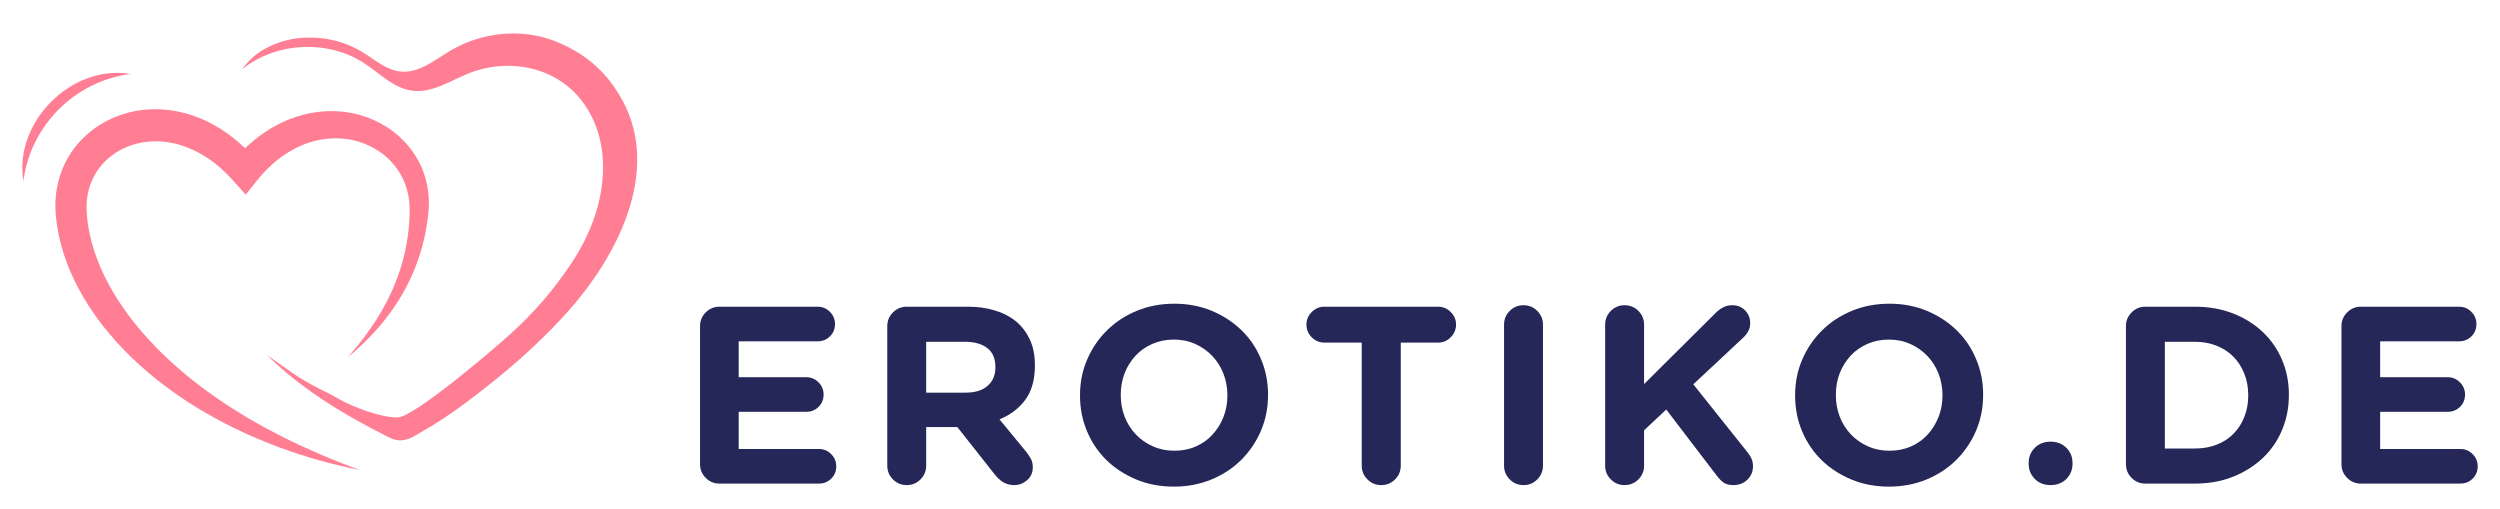
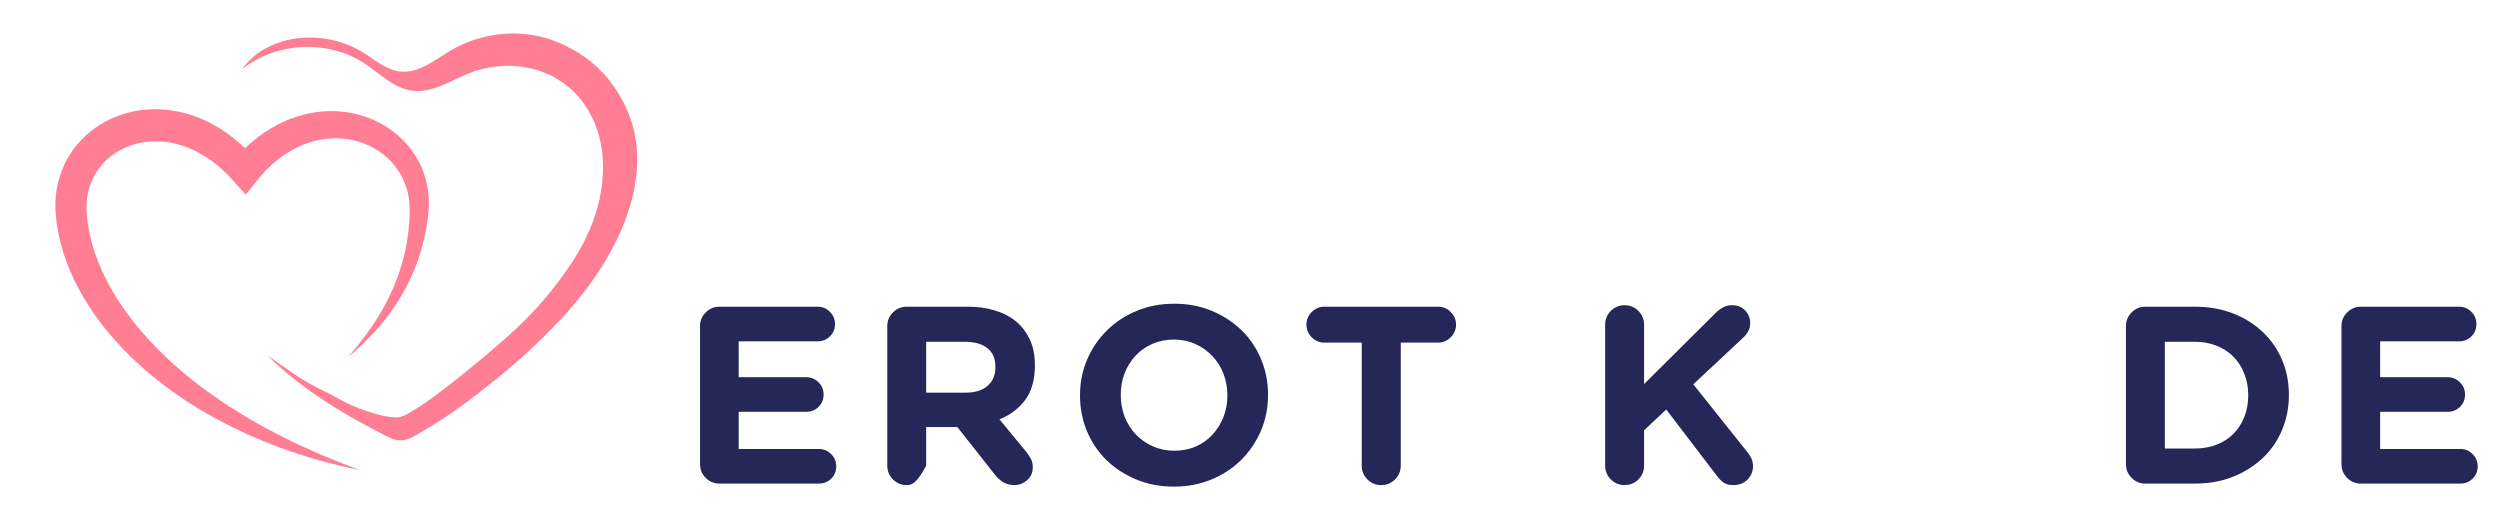
<svg xmlns="http://www.w3.org/2000/svg" id="svg113" version="1.0" preserveAspectRatio="xMidYMid meet" height="91.292" viewBox="0 0 336.354 68.469" zoomAndPan="magnify" width="448.472">
  <defs id="defs13">
    <g id="g2" />
    <clipPath id="2a8457a71c">
      <path style="clip-rule:nonzero" id="path4" d="m 23.922,162.562 h 50.25 v 48.75 h -50.25 z m 0,0" />
    </clipPath>
    <clipPath id="e1dacf4453">
      <path style="clip-rule:nonzero" id="path7" d="m 48.988,152.543 h 53.215 v 54.746 H 48.988 Z m 0,0" />
    </clipPath>
    <clipPath id="abcab2ae90">
      <path style="clip-rule:nonzero" id="path10" d="m 19,157 h 15.047 v 15.414 H 19 Z m 0,0" />
    </clipPath>
  </defs>
  <g transform="translate(-16.471,-148.043)" id="g1022">
    <g id="g972">
      <g id="g23" clip-path="url(#2a8457a71c)">
        <path style="fill:#ff7e93;fill-opacity:1;fill-rule:nonzero" id="path21" d="m 63.285,196.09 c 0.75,-0.863 1.48,-1.734 2.16,-2.645 0.676,-0.906 1.32,-1.832 1.906,-2.789 0.59,-0.957 1.129,-1.938 1.602,-2.941 0.477,-1.004 0.895,-2.031 1.242,-3.074 0.711,-2.086 1.137,-4.242 1.312,-6.414 0.043,-0.543 0.07,-1.086 0.078,-1.629 l 0.004,-0.203 v -0.199 c 0,-0.117 -0.004,-0.25 -0.008,-0.375 -0.012,-0.254 -0.027,-0.504 -0.059,-0.754 -0.113,-0.996 -0.379,-1.961 -0.789,-2.852 -0.414,-0.887 -0.961,-1.707 -1.625,-2.422 -0.664,-0.711 -1.445,-1.316 -2.293,-1.793 -1.695,-0.973 -3.676,-1.422 -5.625,-1.34 -1.957,0.07 -3.883,0.676 -5.602,1.68 -1.727,0.992 -3.25,2.379 -4.539,3.988 l -1.523,1.906 -1.66,-1.867 c -1.102,-1.238 -2.332,-2.332 -3.676,-3.195 -0.676,-0.43 -1.375,-0.805 -2.094,-1.113 -0.719,-0.312 -1.461,-0.559 -2.211,-0.727 -1.5,-0.34 -3.051,-0.375 -4.516,-0.074 -1.469,0.293 -2.855,0.914 -4.004,1.82 -1.145,0.906 -2.043,2.09 -2.598,3.43 -0.277,0.668 -0.465,1.375 -0.566,2.105 -0.051,0.367 -0.078,0.734 -0.082,1.109 -0.004,0.188 -0.004,0.375 0.004,0.562 l 0.008,0.141 0.008,0.172 0.023,0.293 c 0.113,1.625 0.449,3.254 0.965,4.844 0.52,1.594 1.199,3.152 2.016,4.652 0.82,1.504 1.773,2.945 2.816,4.332 1.047,1.387 2.199,2.703 3.422,3.965 1.219,1.266 2.527,2.457 3.883,3.598 1.359,1.141 2.785,2.211 4.25,3.234 2.934,2.039 6.055,3.844 9.293,5.461 1.617,0.805 3.27,1.559 4.941,2.273 0.836,0.355 1.676,0.707 2.527,1.043 0.848,0.336 1.703,0.656 2.559,0.98 -0.898,-0.176 -1.793,-0.375 -2.684,-0.59 -0.895,-0.215 -1.785,-0.438 -2.668,-0.691 -1.77,-0.492 -3.52,-1.062 -5.254,-1.695 -0.863,-0.32 -1.723,-0.656 -2.578,-1.008 -0.855,-0.352 -1.699,-0.727 -2.539,-1.117 -1.684,-0.773 -3.328,-1.637 -4.941,-2.566 -1.613,-0.93 -3.18,-1.949 -4.699,-3.043 -1.52,-1.094 -2.977,-2.281 -4.371,-3.547 -1.398,-1.27 -2.707,-2.637 -3.934,-4.09 -1.227,-1.453 -2.348,-3.012 -3.336,-4.664 -0.988,-1.652 -1.848,-3.398 -2.504,-5.246 -0.656,-1.844 -1.121,-3.777 -1.324,-5.77 l -0.031,-0.387 -0.027,-0.367 c -0.016,-0.266 -0.02,-0.531 -0.023,-0.797 0,-0.531 0.031,-1.07 0.094,-1.605 0.129,-1.07 0.391,-2.133 0.789,-3.148 0.398,-1.016 0.93,-1.988 1.582,-2.867 0.656,-0.879 1.422,-1.668 2.273,-2.352 1.703,-1.363 3.734,-2.281 5.848,-2.707 2.113,-0.422 4.297,-0.352 6.352,0.129 1.027,0.238 2.023,0.574 2.977,0.996 0.949,0.426 1.852,0.93 2.703,1.5 1.703,1.137 3.191,2.516 4.477,4.02 l -3.184,0.039 c 1.609,-1.895 3.555,-3.586 5.828,-4.805 2.266,-1.211 4.859,-1.918 7.48,-1.906 2.617,0.016 5.234,0.762 7.43,2.18 1.098,0.711 2.086,1.59 2.91,2.598 0.824,1.008 1.492,2.145 1.941,3.359 0.453,1.211 0.699,2.488 0.746,3.758 0.012,0.316 0.012,0.633 0,0.949 -0.004,0.16 -0.016,0.309 -0.027,0.477 l -0.02,0.227 -0.023,0.219 c -0.062,0.59 -0.141,1.176 -0.238,1.762 -0.379,2.336 -1.078,4.617 -2.047,6.758 -0.488,1.066 -1.043,2.102 -1.656,3.09 -0.621,0.988 -1.293,1.941 -2.016,2.844 -0.727,0.898 -1.496,1.762 -2.312,2.57 -0.812,0.812 -1.656,1.586 -2.543,2.312" />
      </g>
      <g id="g27" clip-path="url(#e1dacf4453)">
        <path style="fill:#ff7e93;fill-opacity:1;fill-rule:nonzero" id="path25" d="m 97.414,167.973 c -0.004,-0.031 -0.012,-0.062 -0.016,-0.094 -0.559,-3.5 -2.344,-6.742 -5.281,-8.777 -0.383,-0.266 -0.781,-0.508 -1.195,-0.727 -0.016,-0.008 -0.031,-0.016 -0.047,-0.023 -3.422,-1.793 -7.629,-1.895 -11.227,-0.484 -2.543,0.996 -5.016,2.738 -7.727,2.379 -2.473,-0.328 -4.34,-2.316 -6.426,-3.684 -4.934,-3.234 -11.934,-2.875 -16.508,0.844 0.125,-0.102 0.238,-0.305 0.348,-0.441 0.129,-0.156 0.262,-0.309 0.398,-0.457 0.266,-0.301 0.551,-0.582 0.852,-0.848 0.617,-0.543 1.312,-0.973 2.055,-1.328 0.543,-0.266 1.109,-0.484 1.684,-0.672 0.59,-0.191 1.195,-0.332 1.809,-0.422 3.109,-0.449 6.383,0.156 9.074,1.797 1.68,1.027 3.25,2.461 5.211,2.637 2.391,0.215 4.453,-1.492 6.512,-2.734 4.246,-2.566 9.648,-3.16 14.262,-1.34 5.434,2.141 7.672,5.695 8.609,7.23 5.508,9.023 0.617,19.898 -5.375,27.301 -0.848,1.051 -1.738,2.066 -2.664,3.047 -2.723,2.891 -5.668,5.57 -8.762,8.055 -3.016,2.418 -6.18,4.852 -9.543,6.758 -0.477,0.27 -0.934,0.57 -1.422,0.824 -0.723,0.375 -1.5,0.594 -2.309,0.41 -0.797,-0.18 -1.492,-0.633 -2.211,-1 -3.621,-1.855 -7.156,-3.926 -10.414,-6.371 -0.652,-0.488 -1.289,-0.992 -1.918,-1.516 -0.043,-0.039 -0.094,-0.078 -0.141,-0.117 -0.922,-0.773 -1.816,-1.582 -2.676,-2.426 0,0 2.371,1.688 3.465,2.434 2.707,1.852 4.18,2.293 6.344,3.551 1.824,1.059 5.75,2.527 7.852,2.414 2.172,-0.121 12.121,-8.512 15.141,-11.238 3.16,-2.848 5.812,-5.93 8.176,-9.484 2.172,-3.266 3.754,-7.008 4.156,-10.934 0.16,-1.516 0.145,-3.055 -0.086,-4.562" />
      </g>
      <g id="g31" clip-path="url(#abcab2ae90)">
-         <path style="fill:#ff7e93;fill-opacity:1;fill-rule:nonzero" id="path29" d="m 19.617,172.418 c -1.316,-7.938 6.484,-15.75 14.426,-14.426 -7.477,0.949 -13.484,6.945 -14.426,14.426 z m 0,0" />
-       </g>
+         </g>
    </g>
    <g id="g964">
      <g style="fill:#242757;fill-opacity:1" id="g39">
        <g id="g37" transform="translate(107.796,213.106)">
          <g id="g35">
            <path id="path33" d="m 2.859,-2.625 v -18.562 c 0,-0.719 0.254,-1.332 0.766,-1.844 0.508,-0.508 1.125,-0.766 1.844,-0.766 h 13.203 c 0.656,0 1.207,0.23 1.656,0.688 0.457,0.449 0.688,1 0.688,1.656 0,0.656 -0.23,1.211 -0.688,1.656 -0.449,0.438 -1,0.656 -1.656,0.656 H 8.062 v 4.828 h 9.078 c 0.656,0 1.207,0.23 1.656,0.688 0.457,0.449 0.688,1 0.688,1.656 0,0.656 -0.23,1.211 -0.688,1.656 -0.449,0.438 -1,0.656 -1.656,0.656 H 8.062 v 5 h 10.781 c 0.656,0 1.207,0.23 1.656,0.688 0.457,0.449 0.688,1 0.688,1.656 0,0.656 -0.23,1.211 -0.688,1.656 C 20.051,-0.219 19.5,0 18.844,0 H 5.469 C 4.75,0 4.133,-0.254 3.625,-0.766 3.113,-1.273 2.859,-1.895 2.859,-2.625 Z m 0,0" />
          </g>
        </g>
      </g>
      <g style="fill:#242757;fill-opacity:1" id="g47">
        <g id="g45" transform="translate(132.988,213.106)">
          <g id="g43">
-             <path id="path41" d="m 2.859,-21.188 c 0,-0.719 0.254,-1.332 0.766,-1.844 0.508,-0.508 1.125,-0.766 1.844,-0.766 h 8.266 c 1.27,0 2.445,0.164 3.531,0.484 1.094,0.312 2.039,0.793 2.844,1.438 0.801,0.648 1.438,1.465 1.906,2.453 0.469,0.98 0.703,2.137 0.703,3.469 v 0.078 c 0,1.906 -0.434,3.445 -1.297,4.609 -0.867,1.168 -2.023,2.043 -3.469,2.625 l 3.641,4.422 c 0.25,0.324 0.453,0.637 0.609,0.938 0.156,0.305 0.234,0.664 0.234,1.078 0,0.719 -0.258,1.305 -0.766,1.75 -0.512,0.438 -1.086,0.656 -1.719,0.656 -0.586,0 -1.086,-0.133 -1.5,-0.391 C 18.047,-0.445 17.688,-0.77 17.375,-1.156 l -5.094,-6.453 h -4.188 v 5.203 c 0,0.719 -0.258,1.336 -0.766,1.844 C 6.816,-0.051 6.195,0.203 5.469,0.203 4.75,0.203 4.133,-0.051 3.625,-0.562 3.113,-1.07 2.859,-1.688 2.859,-2.406 Z m 5.234,2.109 v 6.844 h 5.297 c 1.289,0 2.281,-0.305 2.969,-0.922 0.695,-0.613 1.047,-1.43 1.047,-2.453 v -0.062 c 0,-1.156 -0.367,-2.008 -1.094,-2.562 -0.719,-0.562 -1.727,-0.844 -3.016,-0.844 z m 0,0" />
+             <path id="path41" d="m 2.859,-21.188 c 0,-0.719 0.254,-1.332 0.766,-1.844 0.508,-0.508 1.125,-0.766 1.844,-0.766 h 8.266 c 1.27,0 2.445,0.164 3.531,0.484 1.094,0.312 2.039,0.793 2.844,1.438 0.801,0.648 1.438,1.465 1.906,2.453 0.469,0.98 0.703,2.137 0.703,3.469 v 0.078 c 0,1.906 -0.434,3.445 -1.297,4.609 -0.867,1.168 -2.023,2.043 -3.469,2.625 l 3.641,4.422 c 0.25,0.324 0.453,0.637 0.609,0.938 0.156,0.305 0.234,0.664 0.234,1.078 0,0.719 -0.258,1.305 -0.766,1.75 -0.512,0.438 -1.086,0.656 -1.719,0.656 -0.586,0 -1.086,-0.133 -1.5,-0.391 C 18.047,-0.445 17.688,-0.77 17.375,-1.156 l -5.094,-6.453 h -4.188 v 5.203 C 6.816,-0.051 6.195,0.203 5.469,0.203 4.75,0.203 4.133,-0.051 3.625,-0.562 3.113,-1.07 2.859,-1.688 2.859,-2.406 Z m 5.234,2.109 v 6.844 h 5.297 c 1.289,0 2.281,-0.305 2.969,-0.922 0.695,-0.613 1.047,-1.43 1.047,-2.453 v -0.062 c 0,-1.156 -0.367,-2.008 -1.094,-2.562 -0.719,-0.562 -1.727,-0.844 -3.016,-0.844 z m 0,0" />
          </g>
        </g>
      </g>
      <g style="fill:#242757;fill-opacity:1" id="g55">
        <g id="g53" transform="translate(159.981,213.106)">
          <g id="g51">
            <path id="path49" d="m 14.484,-24.203 c 1.832,0 3.52,0.324 5.062,0.969 1.539,0.648 2.875,1.523 4,2.625 1.125,1.094 1.992,2.387 2.609,3.875 0.625,1.48 0.938,3.07 0.938,4.766 v 0.062 c 0,1.711 -0.32,3.309 -0.953,4.797 -0.637,1.48 -1.516,2.781 -2.641,3.906 -1.117,1.117 -2.449,1.996 -4,2.641 -1.555,0.645 -3.246,0.969 -5.078,0.969 -1.844,0 -3.539,-0.324 -5.078,-0.969 -1.543,-0.645 -2.875,-1.516 -4,-2.609 -1.117,-1.102 -1.984,-2.395 -2.609,-3.875 -0.625,-1.488 -0.938,-3.082 -0.938,-4.781 v -0.078 c 0,-1.695 0.316,-3.285 0.953,-4.766 0.633,-1.488 1.516,-2.789 2.641,-3.906 1.125,-1.125 2.461,-2.008 4.016,-2.656 1.551,-0.645 3.242,-0.969 5.078,-0.969 z m 0,19.781 c 1.062,0 2.031,-0.191 2.906,-0.578 0.875,-0.383 1.617,-0.914 2.234,-1.594 0.625,-0.676 1.113,-1.461 1.469,-2.359 0.352,-0.895 0.531,-1.852 0.531,-2.875 v -0.078 c 0,-1.02 -0.18,-1.984 -0.531,-2.891 -0.355,-0.906 -0.855,-1.695 -1.5,-2.375 -0.648,-0.676 -1.406,-1.211 -2.281,-1.609 -0.867,-0.395 -1.828,-0.594 -2.891,-0.594 -1.043,0 -2.008,0.195 -2.891,0.578 -0.887,0.387 -1.641,0.918 -2.266,1.594 -0.625,0.68 -1.117,1.465 -1.469,2.359 -0.344,0.898 -0.516,1.855 -0.516,2.875 v 0.062 c 0,1.023 0.172,1.984 0.516,2.891 0.352,0.906 0.852,1.703 1.5,2.391 0.645,0.68 1.41,1.215 2.297,1.609 0.883,0.398 1.848,0.594 2.891,0.594 z m 0,0" />
          </g>
        </g>
      </g>
      <g style="fill:#242757;fill-opacity:1" id="g63">
        <g id="g61" transform="translate(191.292,213.106)">
          <g id="g59">
            <path id="path57" d="m 0.953,-21.391 c 0,-0.656 0.234,-1.219 0.703,-1.688 0.477,-0.477 1.047,-0.719 1.703,-0.719 h 15.312 c 0.656,0 1.219,0.242 1.688,0.719 0.477,0.469 0.719,1.031 0.719,1.688 0,0.656 -0.242,1.227 -0.719,1.703 -0.469,0.48 -1.031,0.719 -1.688,0.719 h -5.031 v 16.562 c 0,0.719 -0.258,1.336 -0.766,1.844 -0.512,0.512 -1.133,0.766 -1.859,0.766 -0.73,0 -1.352,-0.254 -1.859,-0.766 -0.512,-0.508 -0.766,-1.125 -0.766,-1.844 v -16.562 h -5.031 c -0.656,0 -1.227,-0.238 -1.703,-0.719 -0.469,-0.477 -0.703,-1.047 -0.703,-1.703 z m 0,0" />
          </g>
        </g>
      </g>
      <g style="fill:#242757;fill-opacity:1" id="g71">
        <g id="g69" transform="translate(215.735,213.106)">
          <g id="g67">
-             <path id="path65" d="m 3.094,-21.391 c 0,-0.719 0.254,-1.332 0.766,-1.844 C 4.367,-23.742 4.988,-24 5.719,-24 c 0.719,0 1.332,0.258 1.844,0.766 0.508,0.512 0.766,1.125 0.766,1.844 V -2.406 c 0,0.719 -0.258,1.336 -0.766,1.844 -0.512,0.512 -1.125,0.766 -1.844,0.766 -0.73,0 -1.352,-0.254 -1.859,-0.766 C 3.348,-1.07 3.094,-1.688 3.094,-2.406 Z m 0,0" />
-           </g>
+             </g>
        </g>
      </g>
      <g style="fill:#242757;fill-opacity:1" id="g79">
        <g id="g77" transform="translate(229.572,213.106)">
          <g id="g75">
            <path id="path73" d="m 2.859,-21.391 c 0,-0.719 0.254,-1.332 0.766,-1.844 C 4.133,-23.742 4.75,-24 5.469,-24 c 0.727,0 1.348,0.258 1.859,0.766 0.508,0.512 0.766,1.125 0.766,1.844 v 8 l 9.656,-9.594 c 0.312,-0.312 0.645,-0.555 1,-0.734 C 19.102,-23.906 19.504,-24 19.953,-24 c 0.727,0 1.312,0.242 1.75,0.719 0.445,0.469 0.672,1.031 0.672,1.688 0,0.406 -0.09,0.773 -0.266,1.094 -0.168,0.312 -0.398,0.605 -0.688,0.875 l -6.703,6.266 7.312,9.172 c 0.207,0.25 0.379,0.527 0.516,0.828 0.133,0.293 0.203,0.633 0.203,1.016 0,0.719 -0.25,1.324 -0.75,1.812 -0.5,0.492 -1.137,0.734 -1.906,0.734 -0.523,0 -0.949,-0.109 -1.281,-0.328 -0.324,-0.227 -0.633,-0.535 -0.922,-0.922 l -6.812,-8.922 -2.984,2.797 v 4.766 c 0,0.719 -0.258,1.336 -0.766,1.844 C 6.816,-0.051 6.195,0.203 5.469,0.203 4.75,0.203 4.133,-0.051 3.625,-0.562 3.113,-1.07 2.859,-1.688 2.859,-2.406 Z m 0,0" />
          </g>
        </g>
      </g>
      <g style="fill:#242757;fill-opacity:1" id="g87">
        <g id="g85" transform="translate(256.191,213.106)">
          <g id="g83">
-             <path id="path81" d="m 14.484,-24.203 c 1.832,0 3.52,0.324 5.062,0.969 1.539,0.648 2.875,1.523 4,2.625 1.125,1.094 1.992,2.387 2.609,3.875 0.625,1.48 0.938,3.07 0.938,4.766 v 0.062 c 0,1.711 -0.32,3.309 -0.953,4.797 -0.637,1.48 -1.516,2.781 -2.641,3.906 -1.117,1.117 -2.449,1.996 -4,2.641 -1.555,0.645 -3.246,0.969 -5.078,0.969 -1.844,0 -3.539,-0.324 -5.078,-0.969 -1.543,-0.645 -2.875,-1.516 -4,-2.609 -1.117,-1.102 -1.984,-2.395 -2.609,-3.875 -0.625,-1.488 -0.938,-3.082 -0.938,-4.781 v -0.078 c 0,-1.695 0.316,-3.285 0.953,-4.766 0.633,-1.488 1.516,-2.789 2.641,-3.906 1.125,-1.125 2.461,-2.008 4.016,-2.656 1.551,-0.645 3.242,-0.969 5.078,-0.969 z m 0,19.781 c 1.062,0 2.031,-0.191 2.906,-0.578 0.875,-0.383 1.617,-0.914 2.234,-1.594 0.625,-0.676 1.113,-1.461 1.469,-2.359 0.352,-0.895 0.531,-1.852 0.531,-2.875 v -0.078 c 0,-1.02 -0.18,-1.984 -0.531,-2.891 -0.355,-0.906 -0.855,-1.695 -1.5,-2.375 -0.648,-0.676 -1.406,-1.211 -2.281,-1.609 -0.867,-0.395 -1.828,-0.594 -2.891,-0.594 -1.043,0 -2.008,0.195 -2.891,0.578 -0.887,0.387 -1.641,0.918 -2.266,1.594 -0.625,0.68 -1.117,1.465 -1.469,2.359 -0.344,0.898 -0.516,1.855 -0.516,2.875 v 0.062 c 0,1.023 0.172,1.984 0.516,2.891 0.352,0.906 0.852,1.703 1.5,2.391 0.645,0.68 1.41,1.215 2.297,1.609 0.883,0.398 1.848,0.594 2.891,0.594 z m 0,0" />
-           </g>
+             </g>
        </g>
      </g>
      <g style="fill:#242757;fill-opacity:1" id="g95">
        <g id="g93" transform="translate(287.502,213.106)">
          <g id="g91">
-             <path id="path89" d="m 1.906,-2.75 c 0,-0.82 0.273,-1.508 0.828,-2.062 0.551,-0.551 1.258,-0.828 2.125,-0.828 0.863,0 1.57,0.277 2.125,0.828 C 7.535,-4.258 7.812,-3.57 7.812,-2.75 v 0.062 c 0,0.812 -0.277,1.5 -0.828,2.062 -0.555,0.555 -1.262,0.828 -2.125,0.828 -0.867,0 -1.574,-0.273 -2.125,-0.828 C 2.18,-1.188 1.906,-1.875 1.906,-2.688 Z m 0,0" />
-           </g>
+             </g>
        </g>
      </g>
      <g style="fill:#242757;fill-opacity:1" id="g103">
        <g id="g101" transform="translate(299.639,213.106)">
          <g id="g99">
            <path id="path97" d="m 2.859,-21.188 c 0,-0.719 0.254,-1.332 0.766,-1.844 0.508,-0.508 1.125,-0.766 1.844,-0.766 h 6.672 c 1.875,0 3.582,0.305 5.125,0.906 1.539,0.594 2.875,1.43 4,2.5 1.125,1.062 1.988,2.312 2.594,3.75 0.613,1.438 0.922,2.996 0.922,4.672 v 0.062 c 0,1.68 -0.309,3.246 -0.922,4.703 -0.605,1.449 -1.469,2.703 -2.594,3.766 -1.125,1.062 -2.461,1.902 -4,2.516 C 15.723,-0.305 14.016,0 12.141,0 H 5.469 C 4.75,0 4.133,-0.254 3.625,-0.766 3.113,-1.273 2.859,-1.895 2.859,-2.625 Z m 9.281,16.469 c 1.062,0 2.035,-0.172 2.922,-0.516 0.883,-0.344 1.641,-0.832 2.266,-1.469 0.625,-0.633 1.109,-1.383 1.453,-2.25 0.352,-0.875 0.531,-1.832 0.531,-2.875 v -0.078 c 0,-1.062 -0.18,-2.023 -0.531,-2.891 -0.344,-0.875 -0.828,-1.629 -1.453,-2.266 -0.625,-0.633 -1.383,-1.129 -2.266,-1.484 -0.887,-0.352 -1.859,-0.531 -2.922,-0.531 H 8.094 v 14.359 z m 0,0" />
          </g>
        </g>
      </g>
      <g style="fill:#242757;fill-opacity:1" id="g111">
        <g id="g109" transform="translate(328.637,213.106)">
          <g id="g107">
            <path id="path105" d="m 2.859,-2.625 v -18.562 c 0,-0.719 0.254,-1.332 0.766,-1.844 0.508,-0.508 1.125,-0.766 1.844,-0.766 h 13.203 c 0.656,0 1.207,0.23 1.656,0.688 0.457,0.449 0.688,1 0.688,1.656 0,0.656 -0.23,1.211 -0.688,1.656 -0.449,0.438 -1,0.656 -1.656,0.656 H 8.062 v 4.828 h 9.078 c 0.656,0 1.207,0.23 1.656,0.688 0.457,0.449 0.688,1 0.688,1.656 0,0.656 -0.23,1.211 -0.688,1.656 -0.449,0.438 -1,0.656 -1.656,0.656 H 8.062 v 5 h 10.781 c 0.656,0 1.207,0.23 1.656,0.688 0.457,0.449 0.688,1 0.688,1.656 0,0.656 -0.23,1.211 -0.688,1.656 C 20.051,-0.219 19.5,0 18.844,0 H 5.469 C 4.75,0 4.133,-0.254 3.625,-0.766 3.113,-1.273 2.859,-1.895 2.859,-2.625 Z m 0,0" />
          </g>
        </g>
      </g>
    </g>
  </g>
</svg>